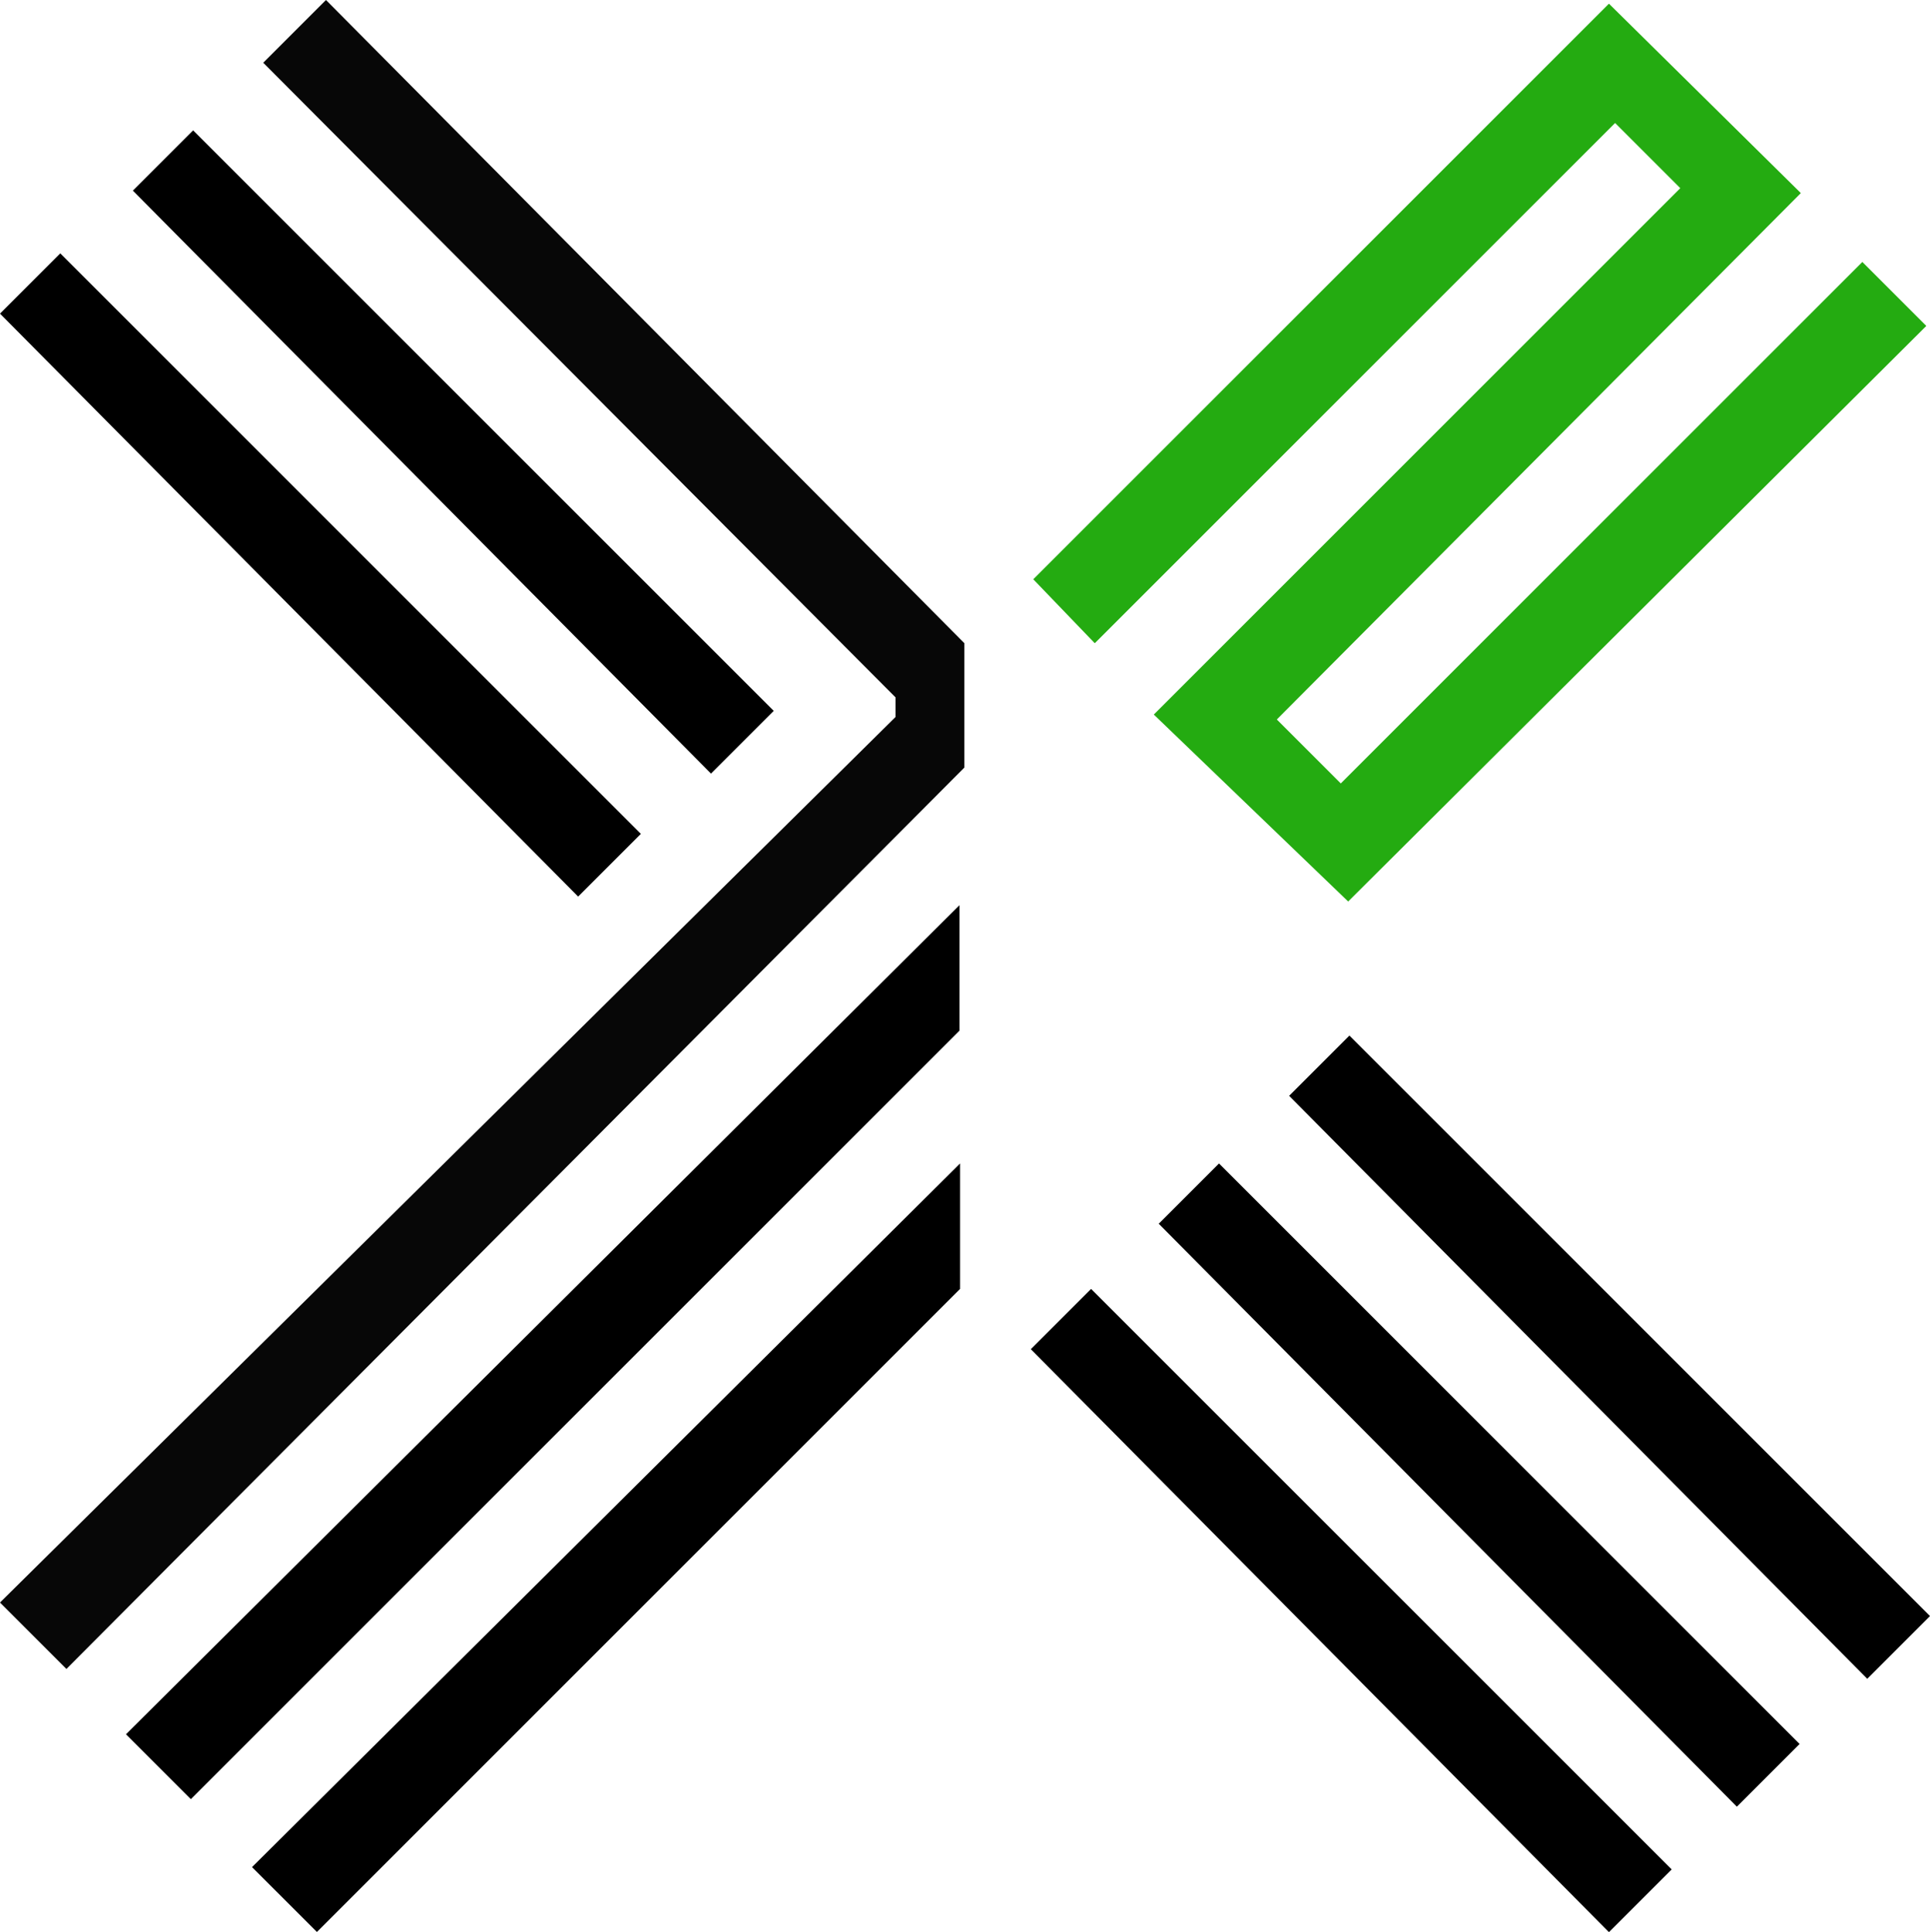
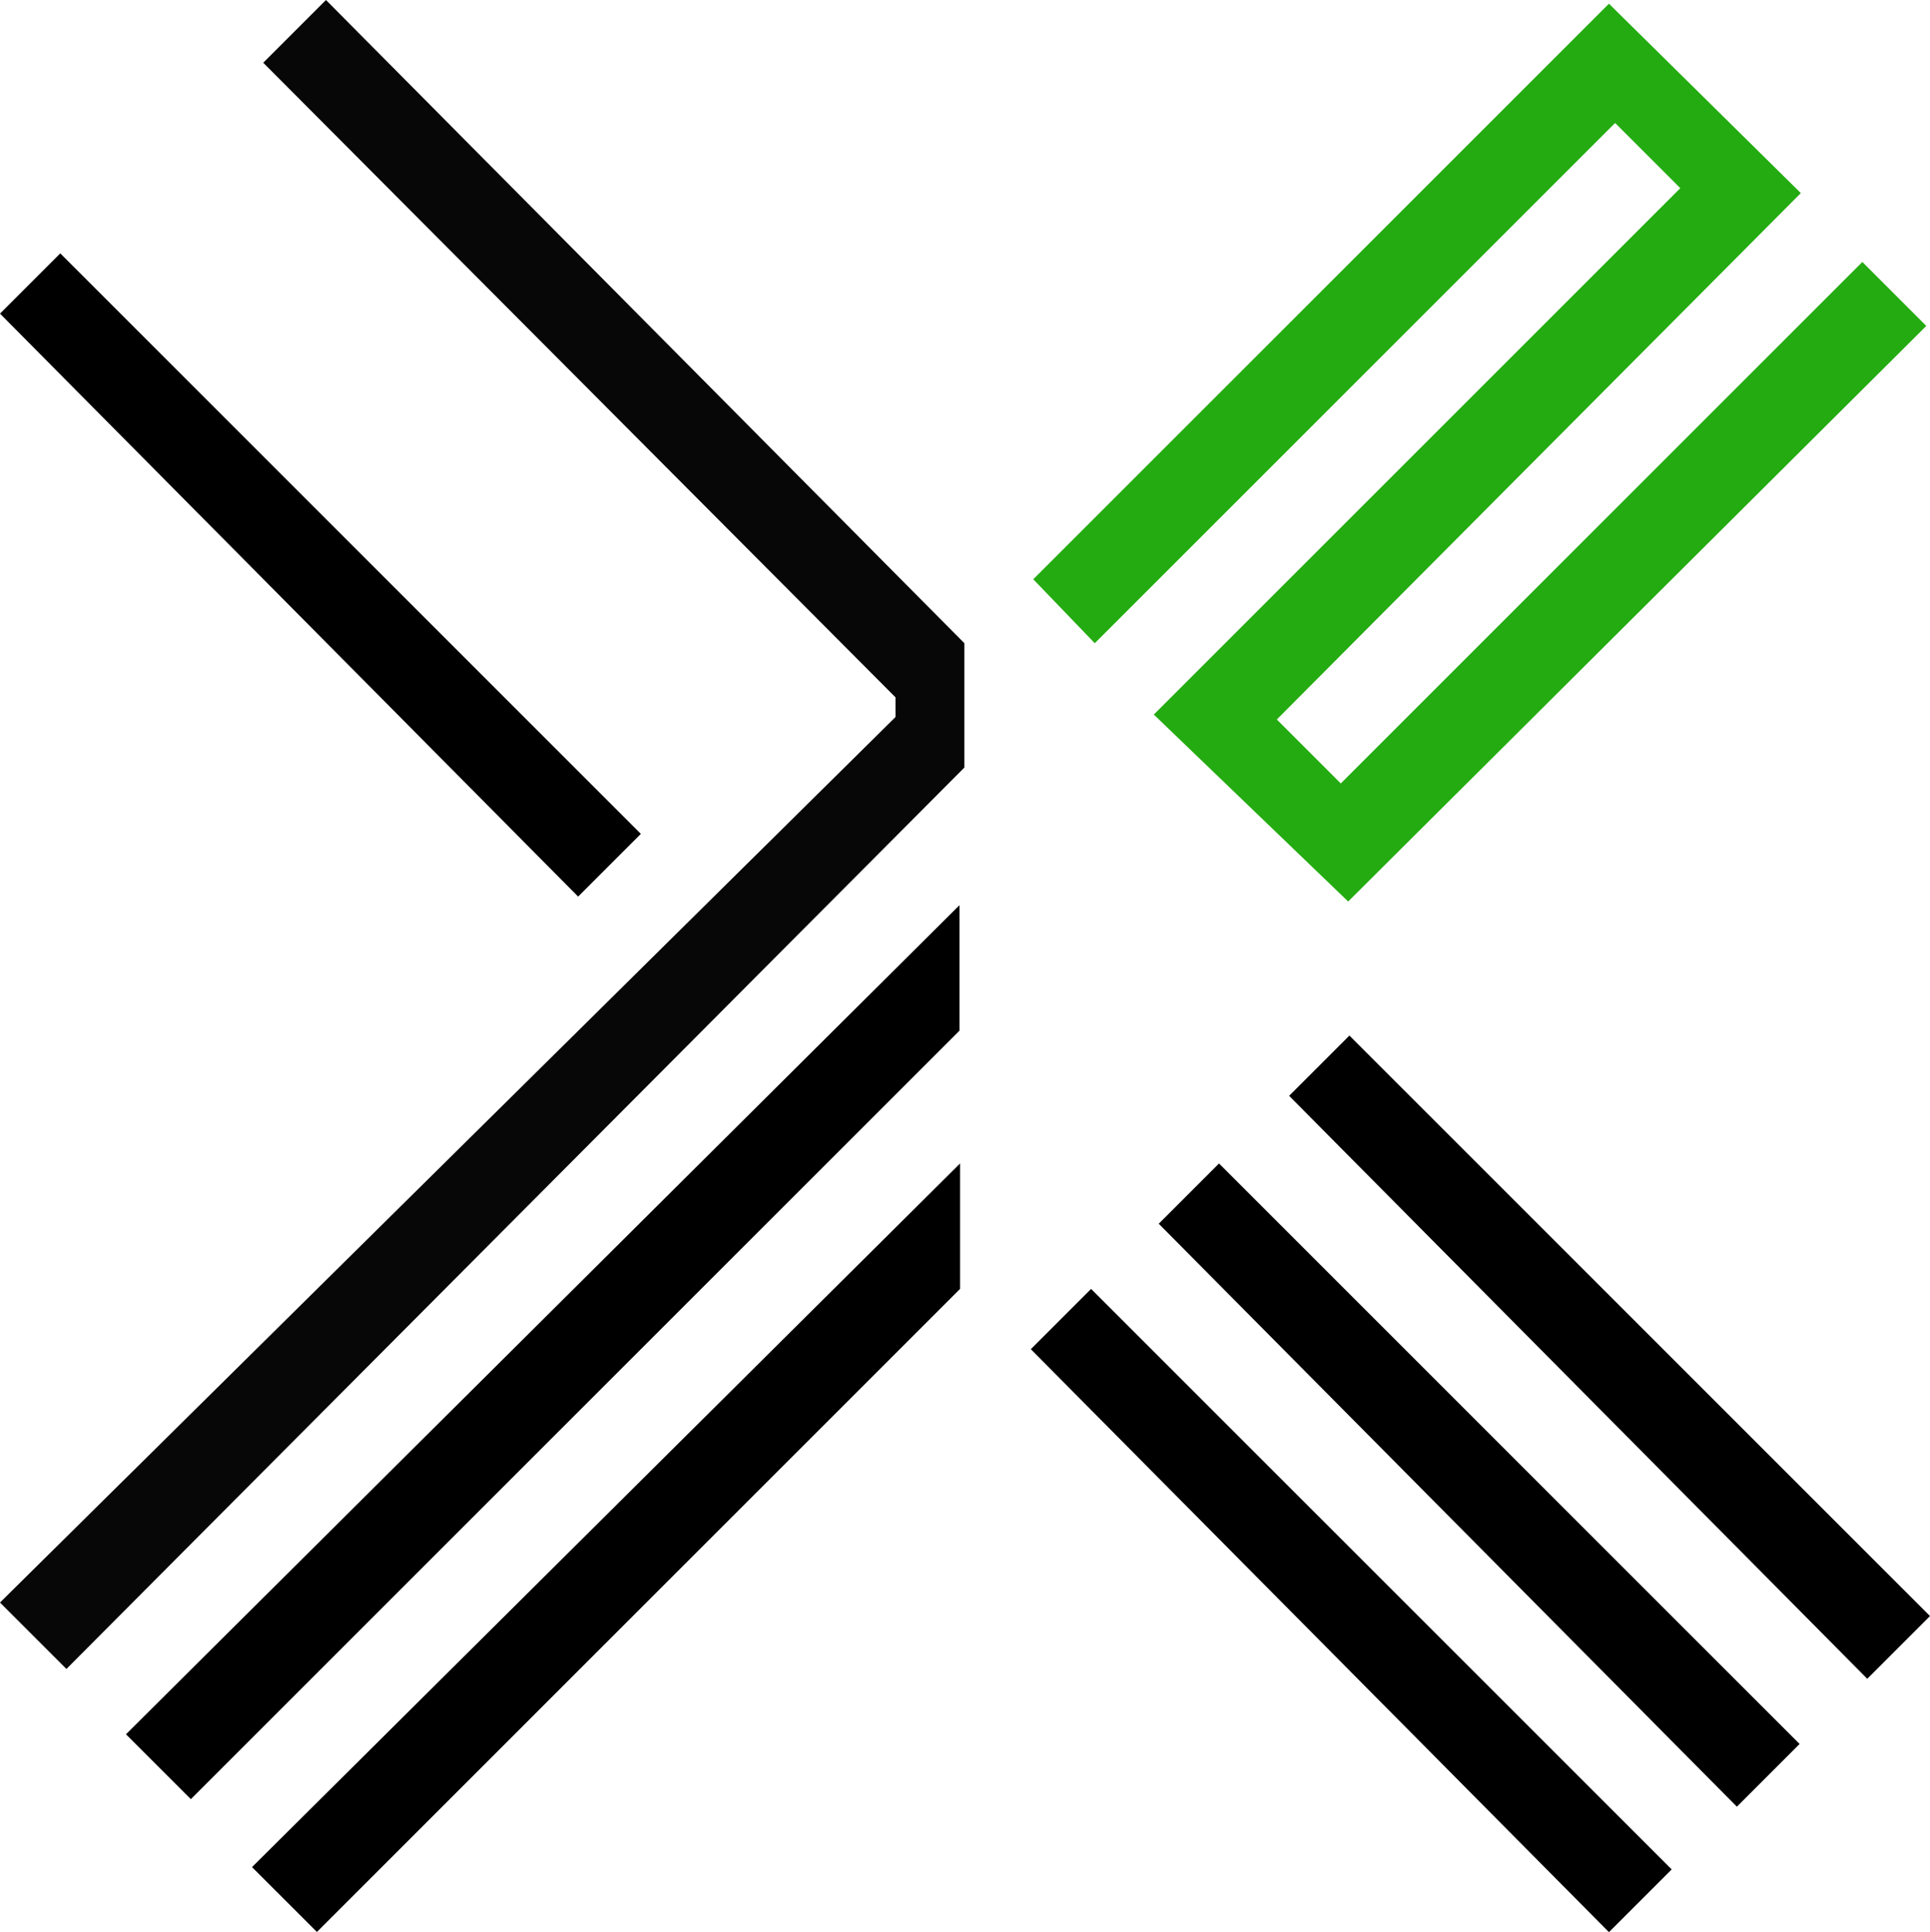
<svg xmlns="http://www.w3.org/2000/svg" version="1.0" id="Layer_1" x="0px" y="0px" viewBox="0 0 784.5 785.5" style="enable-background:new 0 0 784.5 785.5;" xml:space="preserve">
  <style type="text/css">
	.st0{fill:#24AB11;}
	.st1{fill:#070707;}
</style>
  <polygon class="st0" points="420,235.5 654,1.5 732,78.5 519,292.5 545,318.5 757,106.5 783,132.5 548,366.5 469,290.5 683,76.5   656.5,50 445,261.5 " />
  <polygon points="419,548.5 443.5,524 679.5,760 654,785.5 " />
  <polygon points="0,127.5 24.5,103 260.5,339 235,364.5 " />
-   <polygon points="54,77.5 78.5,53 314.5,289 289,314.5 " />
  <polygon points="471,497.5 495.5,473 731.5,709 706,734.5 " />
  <polygon points="524,445.5 548.5,421 784.5,657 759,682.5 " />
  <polygon points="390.24,473 390.24,524 128.82,785.43 102.44,759.06 " />
  <polygon points="390,368 390,419 77.57,731.43 51.2,705.06 " />
  <polygon class="st1" points="107,25.5 132.5,0 392,261.5 392,312.04 27,678.5 0,651.5 364,291.5 364,283.5 " />
</svg>